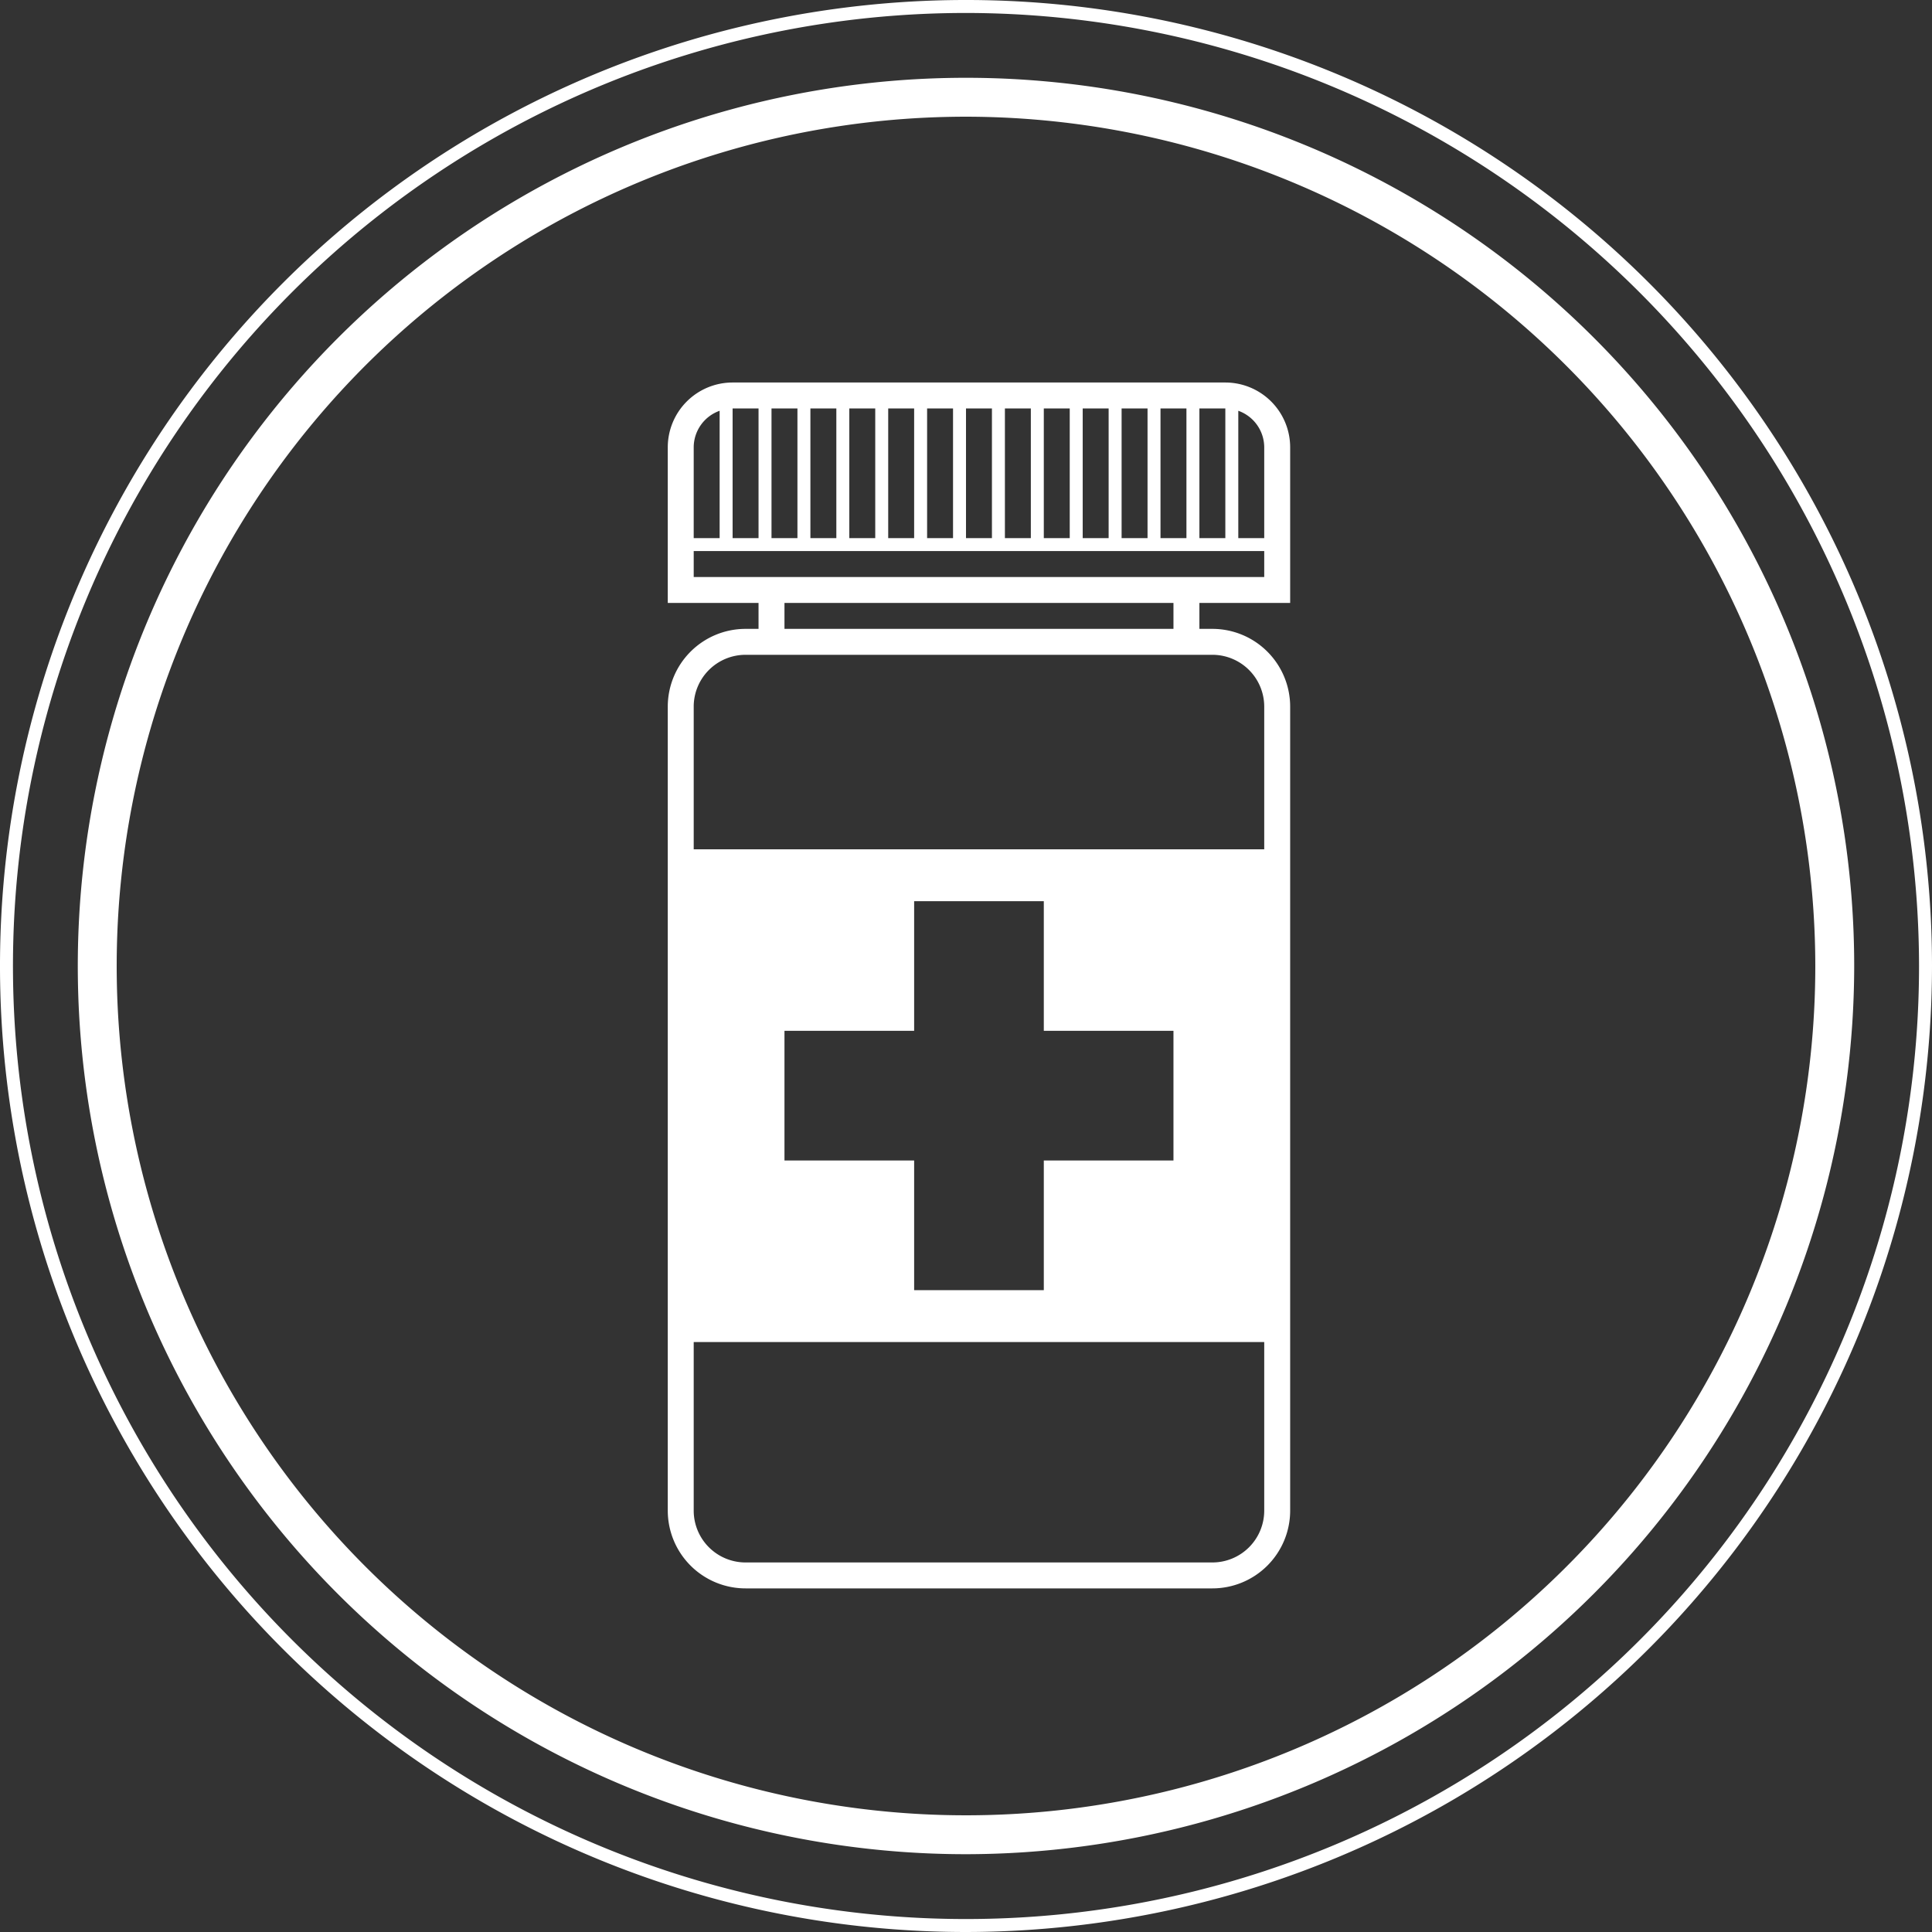
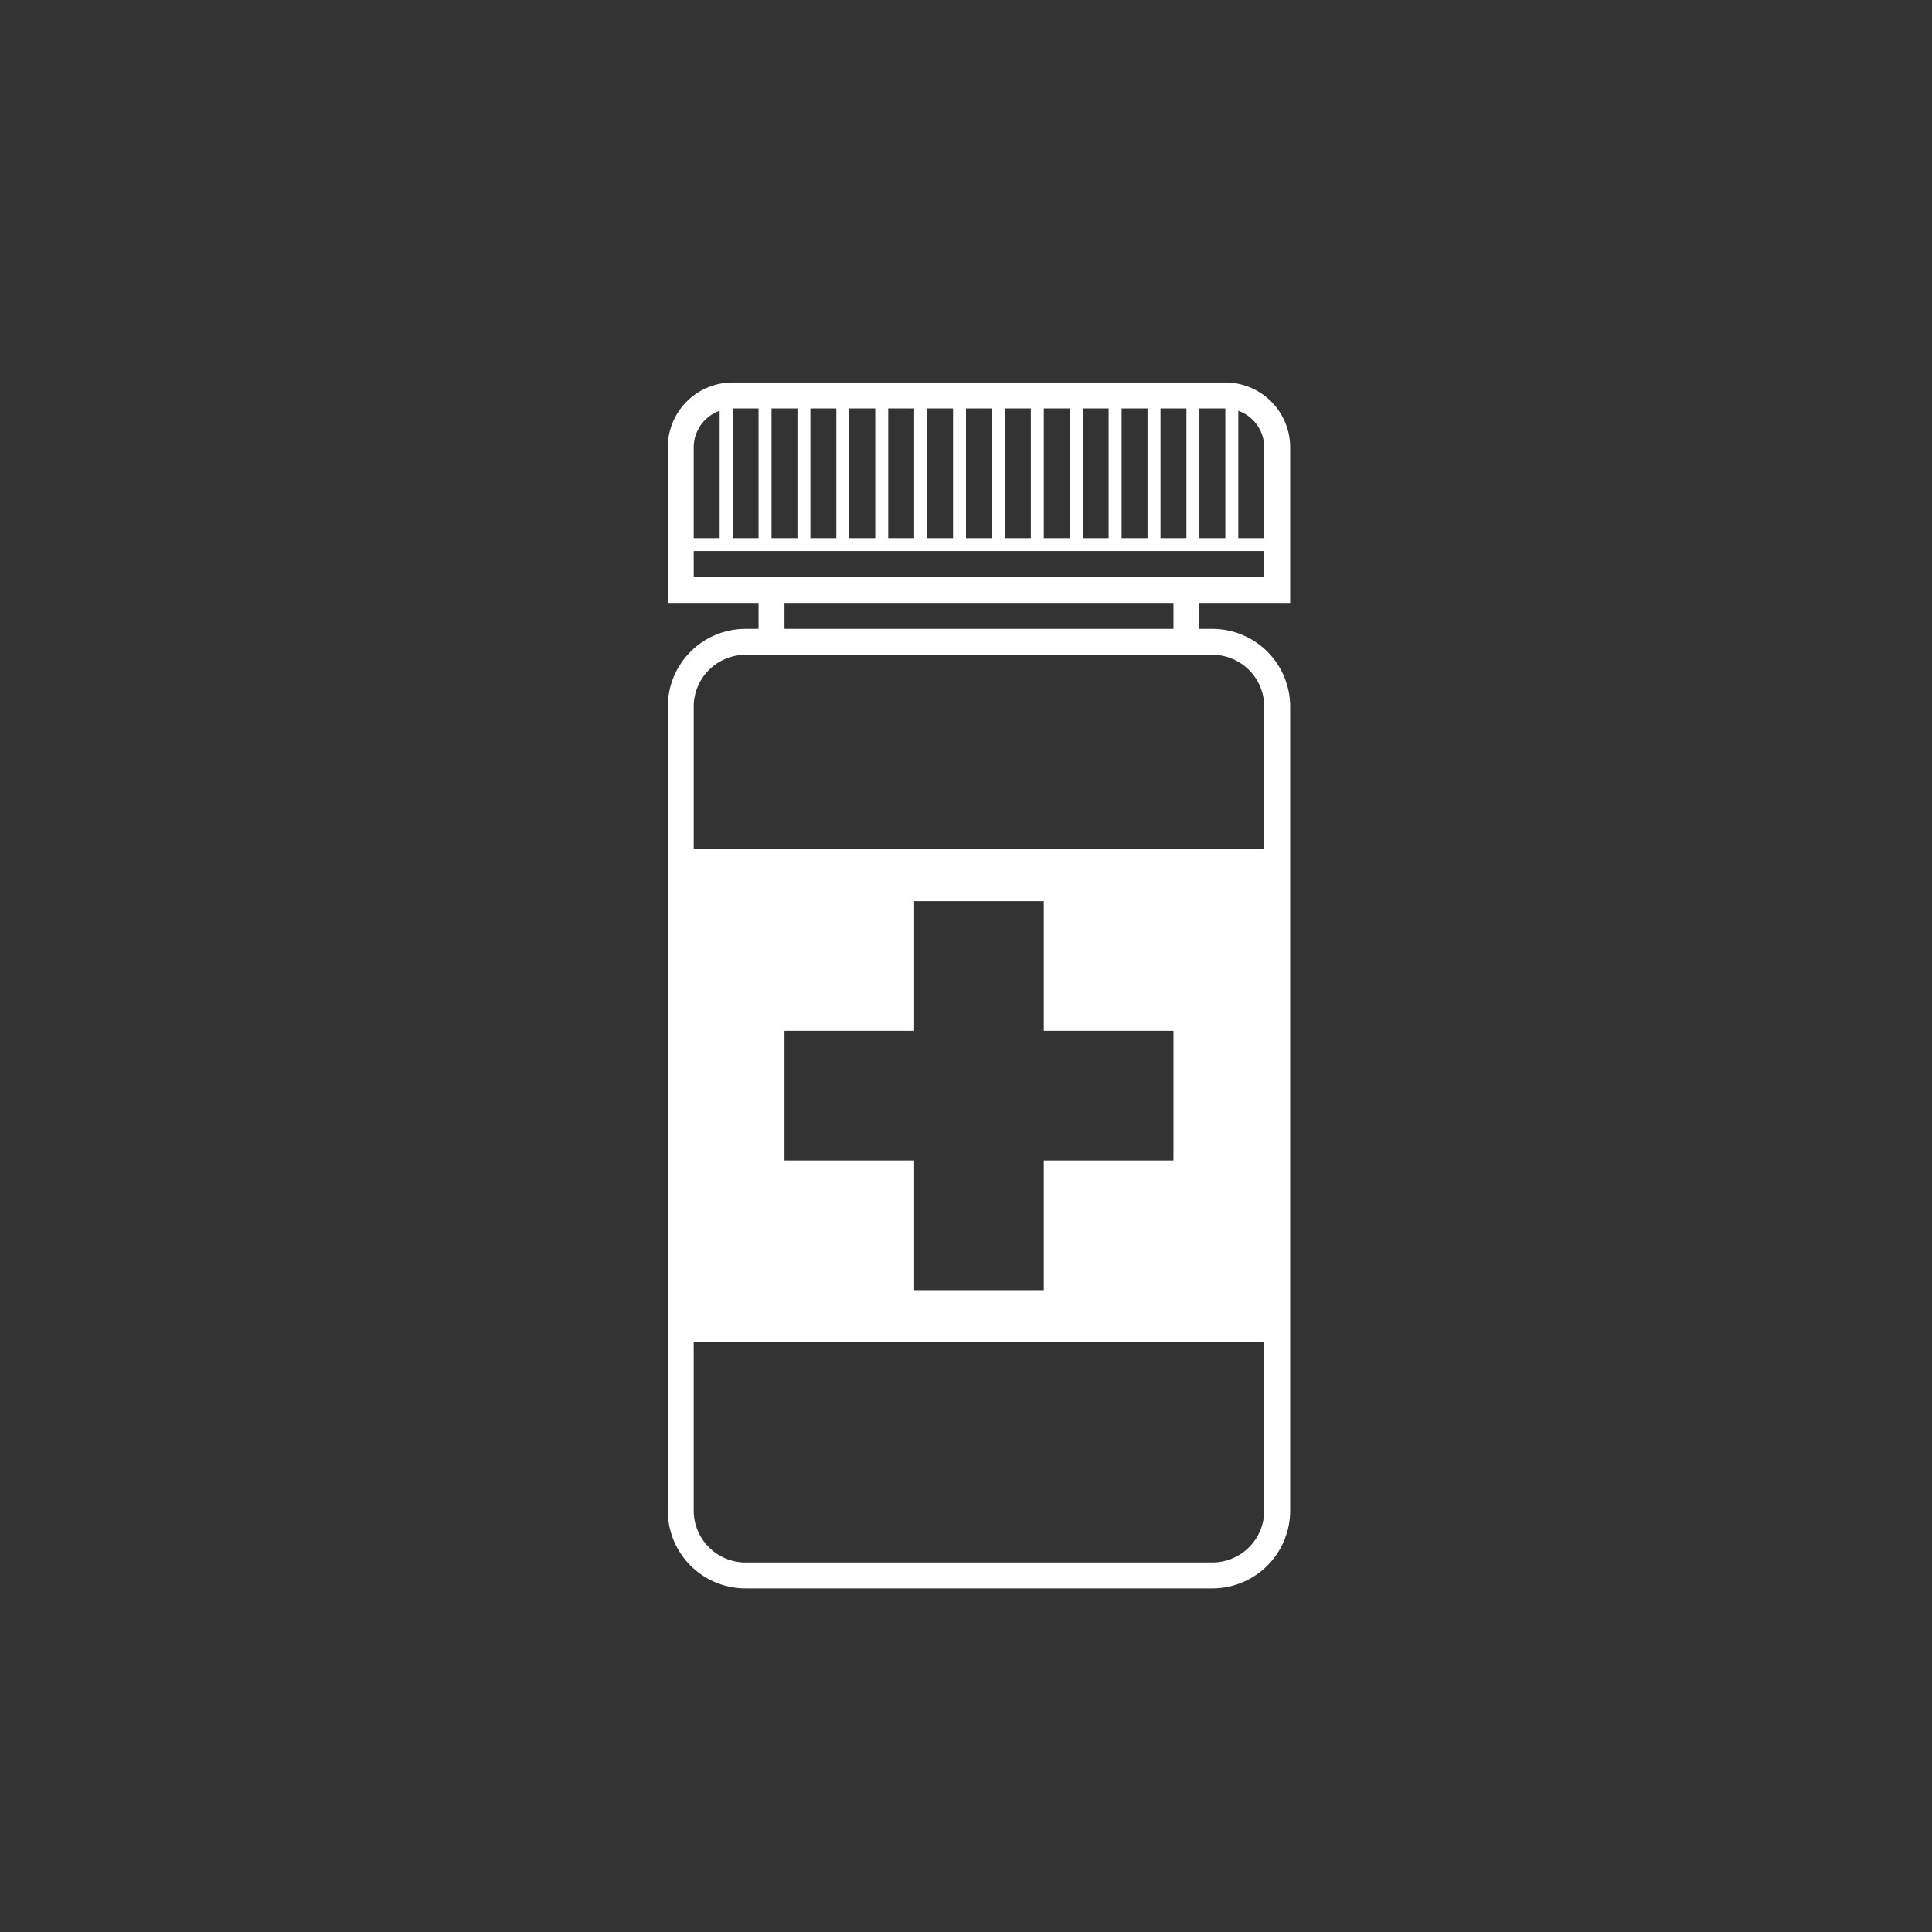
<svg xmlns="http://www.w3.org/2000/svg" viewBox="0 0 149 149">
  <rect x="0" y="0" width="149" height="149" fill="#333333" stroke="none" />
  <defs>
    <style>.cls-1{fill:#fff;}</style>
  </defs>
  <title>Asset 29</title>
  <g id="Layer_2" data-name="Layer 2">
    <g id="Layer_4" data-name="Layer 4">
-       <path class="cls-1" d="M74.5,149A74.5,74.5,0,1,1,149,74.5,74.58,74.58,0,0,1,74.5,149Zm0-148A73.5,73.5,0,1,0,148,74.5,73.58,73.58,0,0,0,74.5,1Zm0,142A68.5,68.5,0,1,1,143,74.5,68.58,68.58,0,0,1,74.5,143Zm0-134A65.5,65.5,0,1,0,140,74.5,65.57,65.57,0,0,0,74.5,9Z" />
      <path class="cls-1" d="M99.5,46.5v-12a5,5,0,0,0-5-5h-38a5,5,0,0,0-5,5v12h7v2h-1a6,6,0,0,0-6,6v62a6,6,0,0,0,6,6h36a6,6,0,0,0,6-6v-62a6,6,0,0,0-6-6h-1v-2Zm-2-12v7h-2V31.68A3,3,0,0,1,97.5,34.5Zm-38-3h2v10h-2Zm3,0h2v10h-2Zm3,0h2v10h-2Zm3,0h2v10h-2Zm3,0h2v10h-2Zm3,0h2v10h-2Zm3,0h2v10h-2Zm3,0h2v10h-2Zm3,0h2v10h-2Zm3,0h2v10h-2Zm3,0h2v10h-2Zm3,0h2v10h-2Zm-34,0v10h-2v-10Zm-5,3a3,3,0,0,1,2-2.82V41.5h-2Zm0,8h44v2h-44Zm40,78h-36a4,4,0,0,1-4-4v-13h44v13A4,4,0,0,1,93.5,120.5Zm-3-41v10h-10v10h-10v-10h-10v-10h10v-10h10v10Zm7-25v11h-44v-11a4,4,0,0,1,4-4h36A4,4,0,0,1,97.5,54.5Zm-7-6h-30v-2h30Z" />
    </g>
  </g>
</svg>